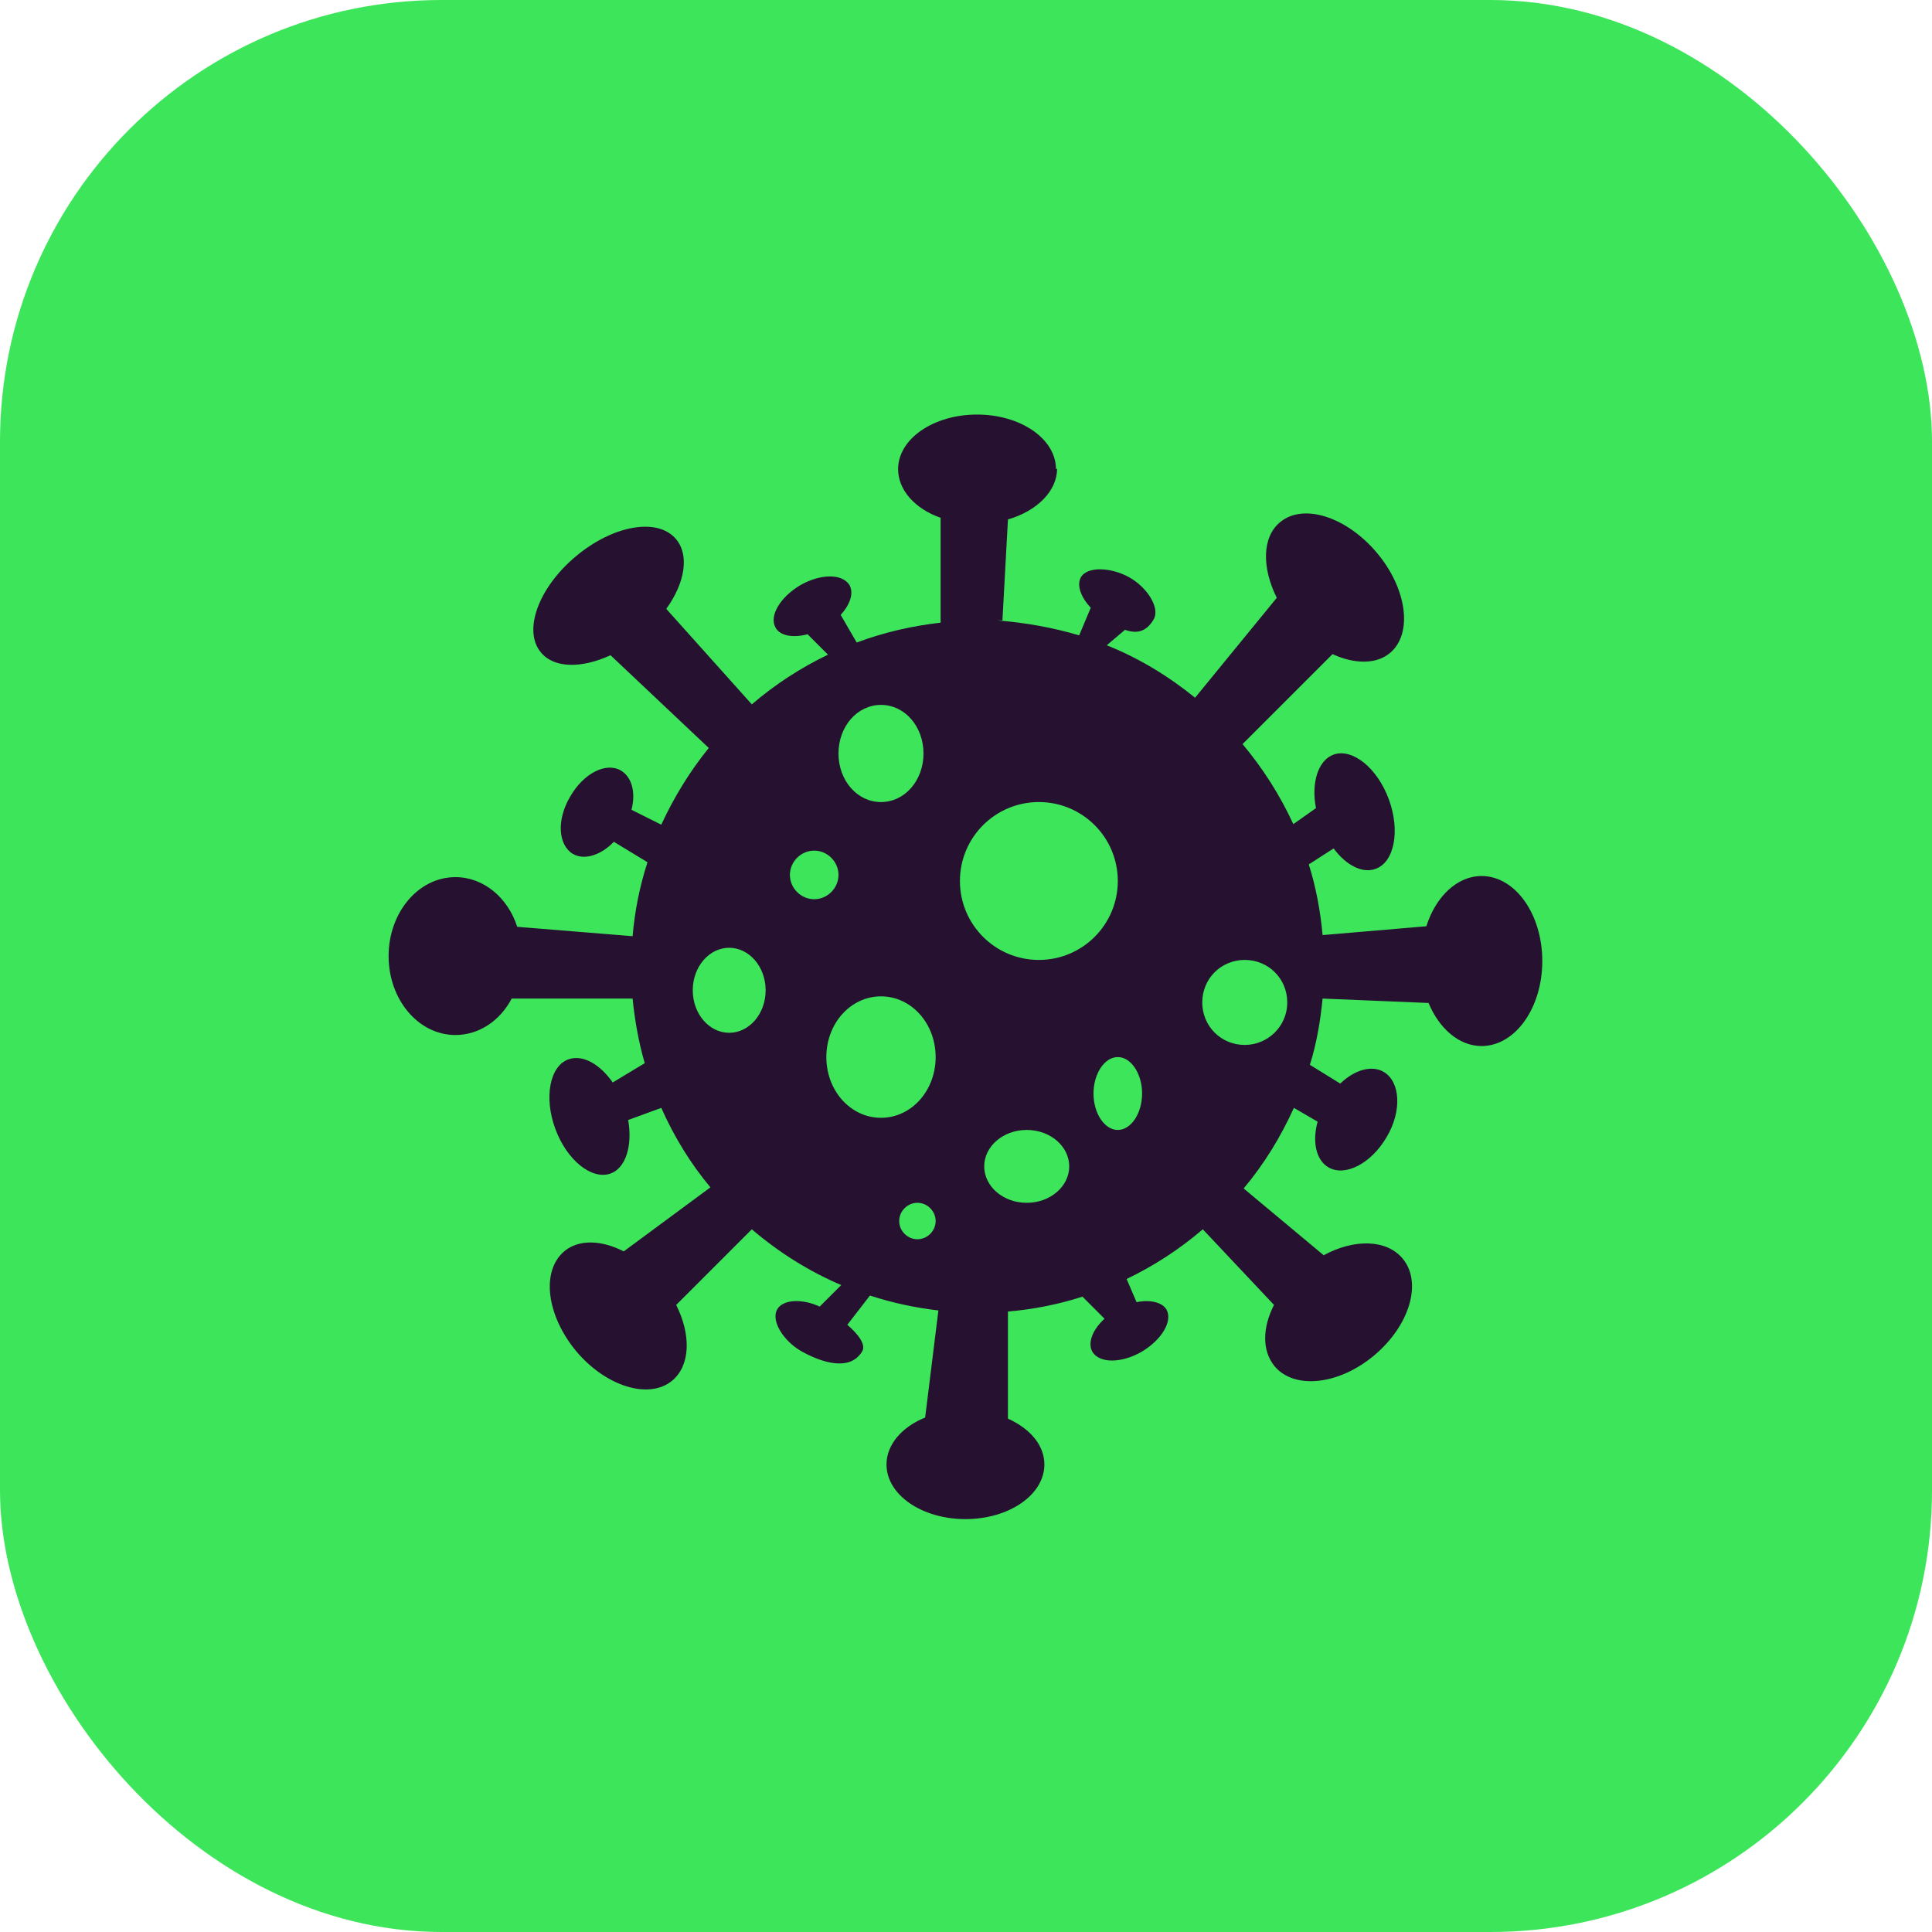
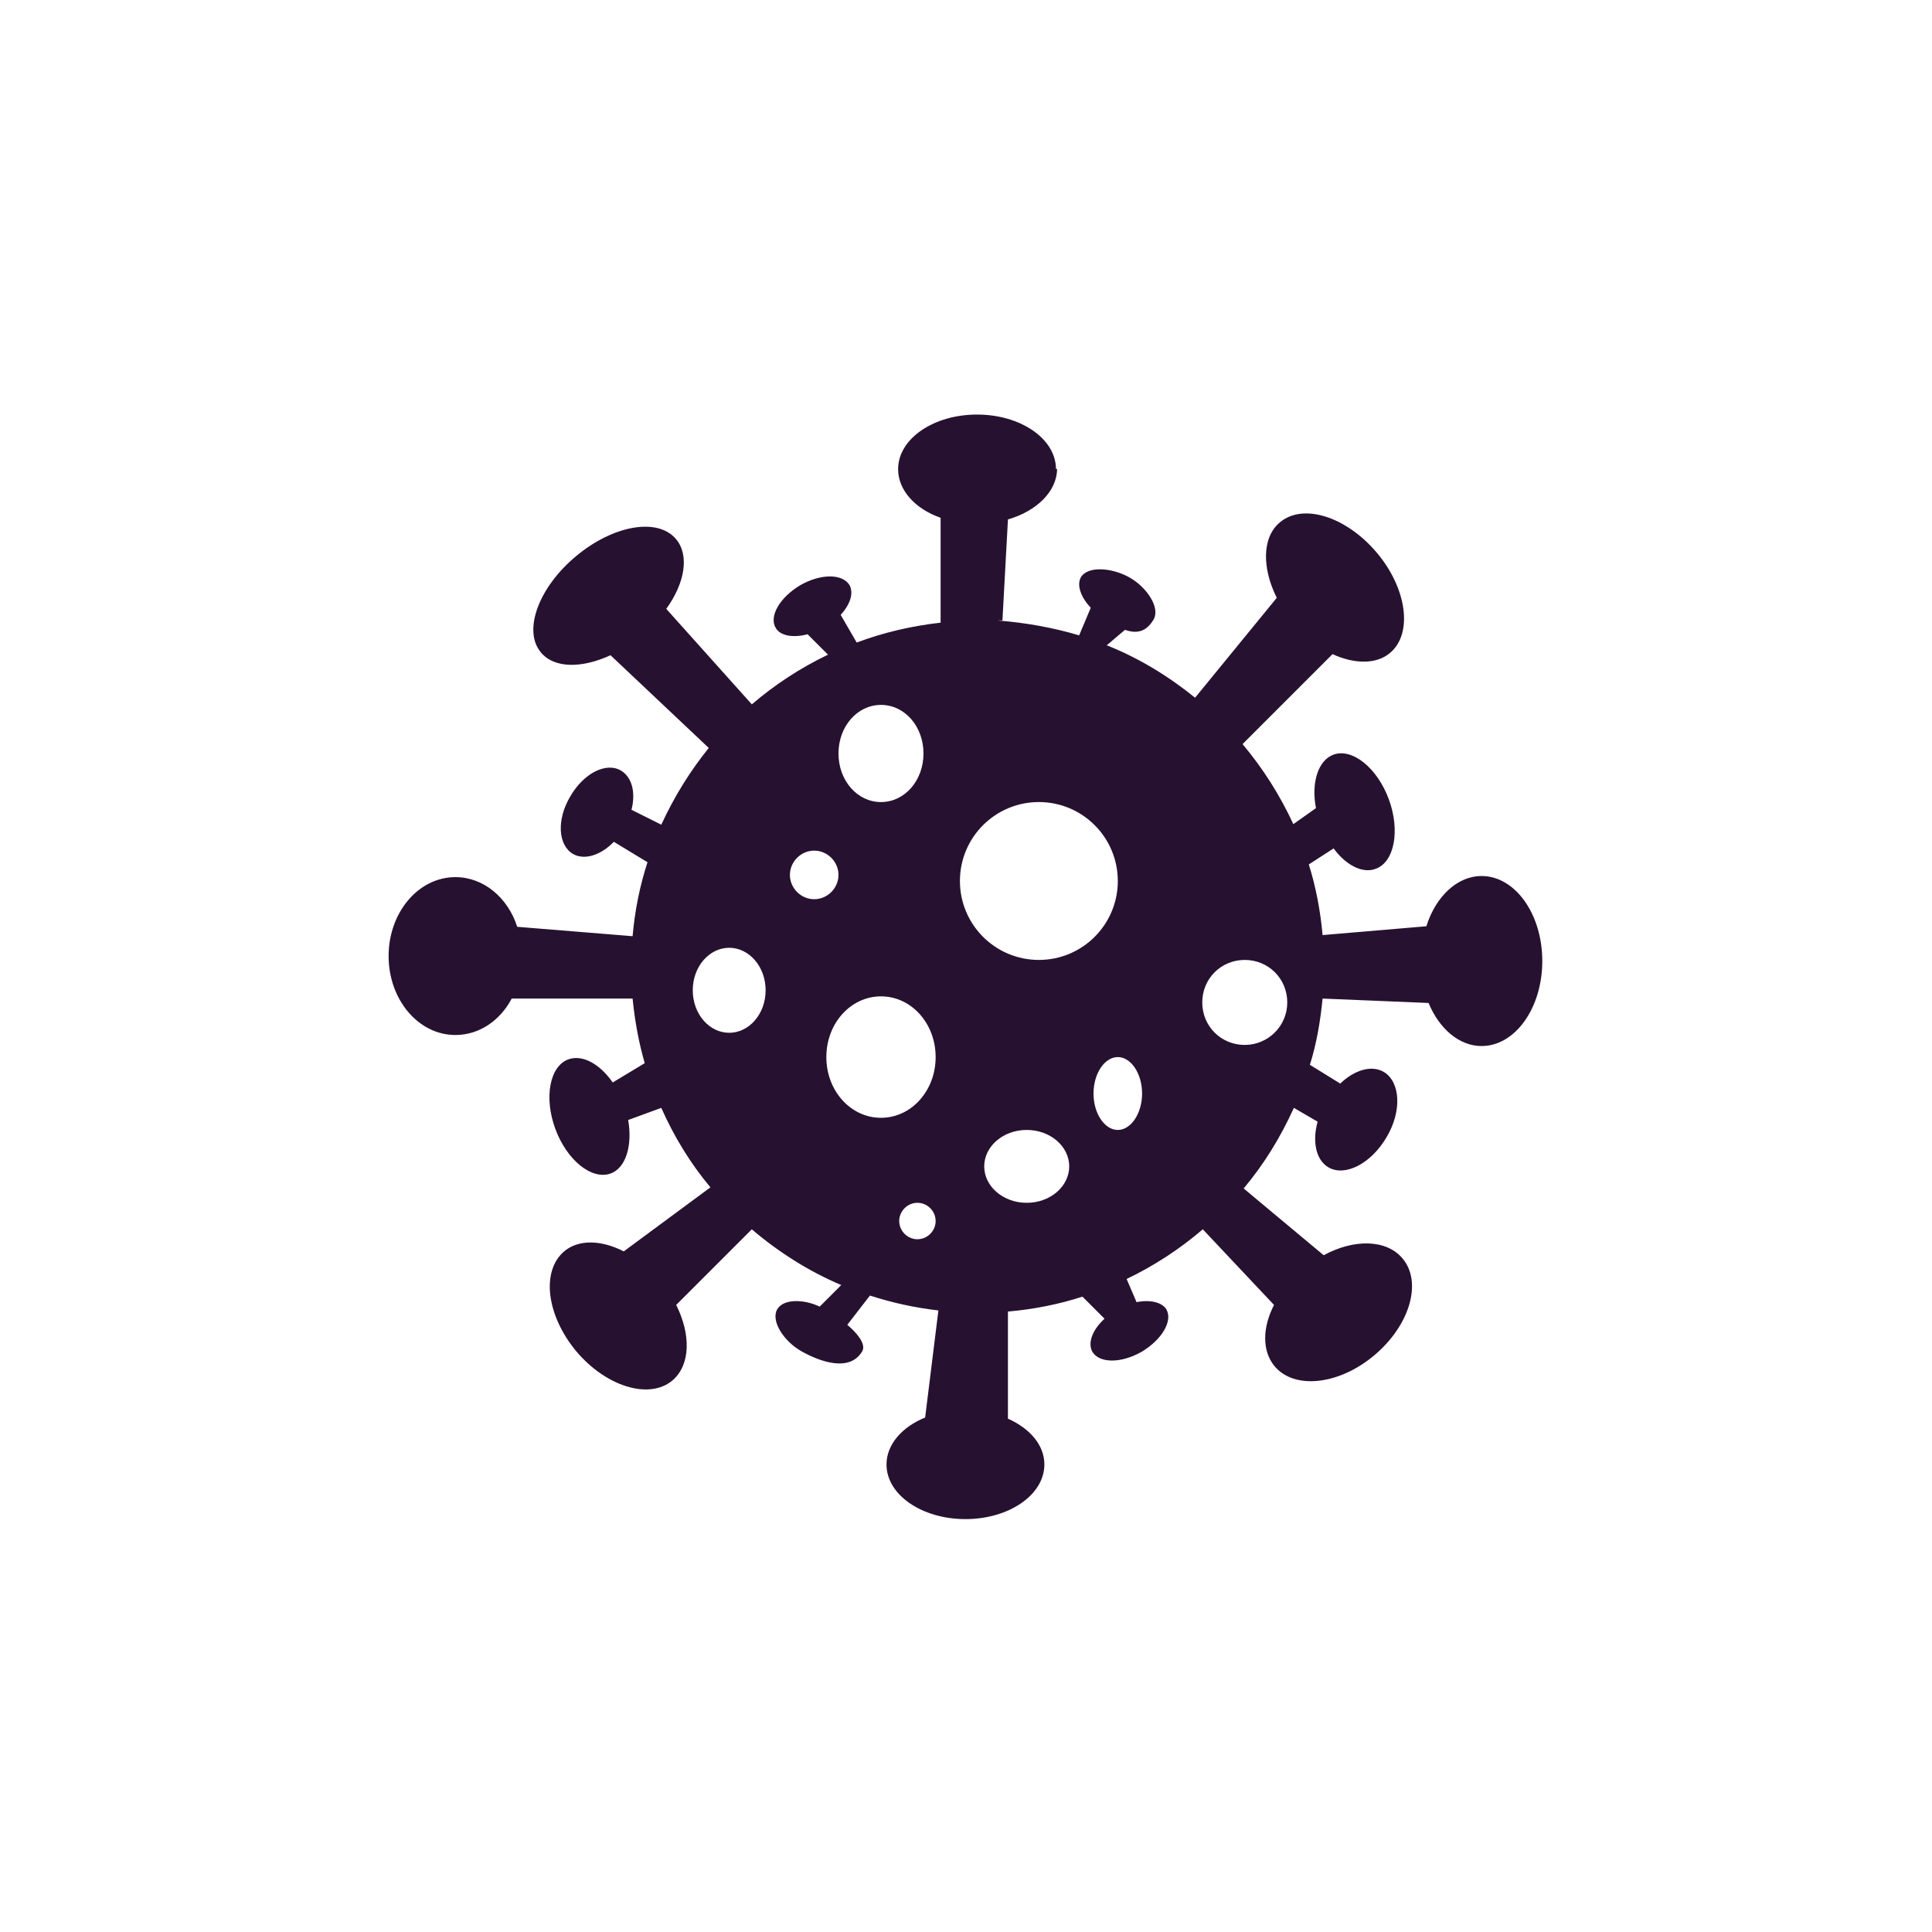
<svg xmlns="http://www.w3.org/2000/svg" id="Layer_1" data-name="Layer 1" viewBox="0 0 35 35">
  <defs>
    <style>
      .cls-1 {
        fill: #271130;
        fill-rule: evenodd;
      }

      .cls-2 {
        fill: #3de55b;
      }
    </style>
  </defs>
-   <rect class="cls-2" x="0" width="35" height="35" rx="8" ry="8" />
  <path class="cls-1" d="M19.15,8.49c0,.41-.37.77-.89.92l-.1,1.83h-.09c.51.04,1.01.13,1.48.27l.21-.5c-.17-.18-.26-.4-.18-.55.12-.21.56-.18.88,0s.56.55.44.76c-.14.24-.32.26-.52.19l-.33.28c.58.23,1.12.56,1.6.95l1.48-1.81c-.27-.54-.27-1.1.06-1.37.42-.35,1.2-.1,1.75.55.55.65.66,1.47.24,1.82-.25.21-.65.2-1.04.02l-1.63,1.63c.37.44.68.93.92,1.45l.41-.29c-.09-.46.04-.87.32-.97.34-.12.79.24,1,.81.21.57.1,1.14-.24,1.26-.24.09-.54-.07-.76-.37l-.45.29c.13.41.21.84.25,1.28l1.88-.16c.17-.54.56-.91,1-.91.61,0,1.1.69,1.1,1.54s-.49,1.54-1.1,1.54c-.41,0-.77-.32-.96-.78l-1.92-.08c-.04.41-.11.82-.23,1.2l.55.34c.26-.25.57-.34.79-.21.3.18.33.71.05,1.18-.28.48-.75.72-1.05.55-.23-.13-.3-.47-.2-.83l-.43-.25c-.24.53-.54,1.02-.91,1.46l1.45,1.21c.55-.3,1.14-.29,1.43.06.36.43.13,1.21-.51,1.75-.64.54-1.45.63-1.81.2-.23-.28-.22-.7-.01-1.11l-1.29-1.37c-.42.36-.88.66-1.38.9l.18.42c.24-.05.46,0,.54.13.12.21-.08.55-.45.77-.37.21-.76.21-.89,0-.09-.16,0-.4.22-.6l-.4-.4c-.43.14-.89.23-1.35.27v1.94c.4.18.66.48.66.83,0,.55-.64.99-1.43.99s-1.43-.44-1.43-.99c0-.36.28-.68.7-.85l.24-1.94c-.43-.05-.84-.14-1.24-.27l-.41.53c.2.17.34.36.27.48-.23.39-.78.18-1.1,0-.32-.18-.56-.55-.44-.76.11-.19.47-.19.77-.05l.39-.39c-.59-.25-1.14-.6-1.62-1.01l-1.37,1.37c.27.54.26,1.09-.07,1.37-.42.35-1.2.11-1.74-.53-.54-.65-.64-1.45-.22-1.81.26-.22.67-.21,1.08,0l1.57-1.16c-.36-.43-.66-.92-.89-1.44l-.6.22c.08.46-.04.87-.32.97-.34.12-.79-.24-1-.81-.21-.57-.1-1.14.24-1.26.26-.09.57.09.8.42l.58-.35c-.11-.38-.18-.77-.22-1.17h-2.19c-.21.4-.59.66-1.02.66-.67,0-1.21-.64-1.21-1.43s.54-1.43,1.21-1.43c.51,0,.95.37,1.12.9l2.09.17c.04-.46.13-.91.27-1.34l-.61-.37c-.23.24-.53.34-.74.22-.27-.16-.3-.62-.05-1.04.24-.42.65-.63.92-.47.2.12.27.4.19.71l.54.27c.23-.5.52-.97.86-1.39l-1.78-1.68c-.52.24-1.02.24-1.26-.05-.33-.39-.05-1.17.63-1.74.68-.57,1.49-.71,1.82-.31.24.29.16.79-.18,1.26l1.55,1.73c.42-.36.88-.66,1.38-.9l-.37-.37c-.26.07-.5.03-.58-.12-.12-.21.08-.55.45-.77.37-.21.76-.21.89,0,.08.15.01.35-.16.54l.29.5c.48-.18.99-.3,1.52-.36v-1.9c-.46-.16-.77-.5-.77-.88,0-.55.64-.99,1.43-.99s1.43.44,1.43.99ZM16.73,13.65c0,.49-.34.88-.77.88s-.77-.39-.77-.88.34-.88.77-.88.77.39.77.88ZM15.19,15.85c0,.24-.2.44-.44.44s-.44-.2-.44-.44.2-.44.44-.44.44.2.44.44ZM13.21,18.71c.36,0,.66-.34.66-.77s-.3-.77-.66-.77-.66.34-.66.77.3.77.66.77ZM20.25,15.96c0,.79-.64,1.43-1.43,1.43s-1.43-.64-1.43-1.43.64-1.43,1.43-1.43,1.43.64,1.43,1.43ZM15.96,20.25c.55,0,.99-.49.99-1.1s-.44-1.1-.99-1.1-.99.49-.99,1.1.44,1.1.99,1.1ZM20.69,19.81c0,.36-.2.66-.44.66s-.44-.3-.44-.66.2-.66.44-.66.44.3.44.66ZM22.55,18.93c.42,0,.77-.34.77-.77s-.34-.77-.77-.77-.77.34-.77.77.34.77.77.77ZM19.37,21.13c0,.36-.34.66-.77.66s-.77-.3-.77-.66.34-.66.77-.66.77.3.77.66ZM16.62,22.45c.18,0,.33-.15.33-.33s-.15-.33-.33-.33-.33.15-.33.33.15.33.33.33Z" />
</svg>